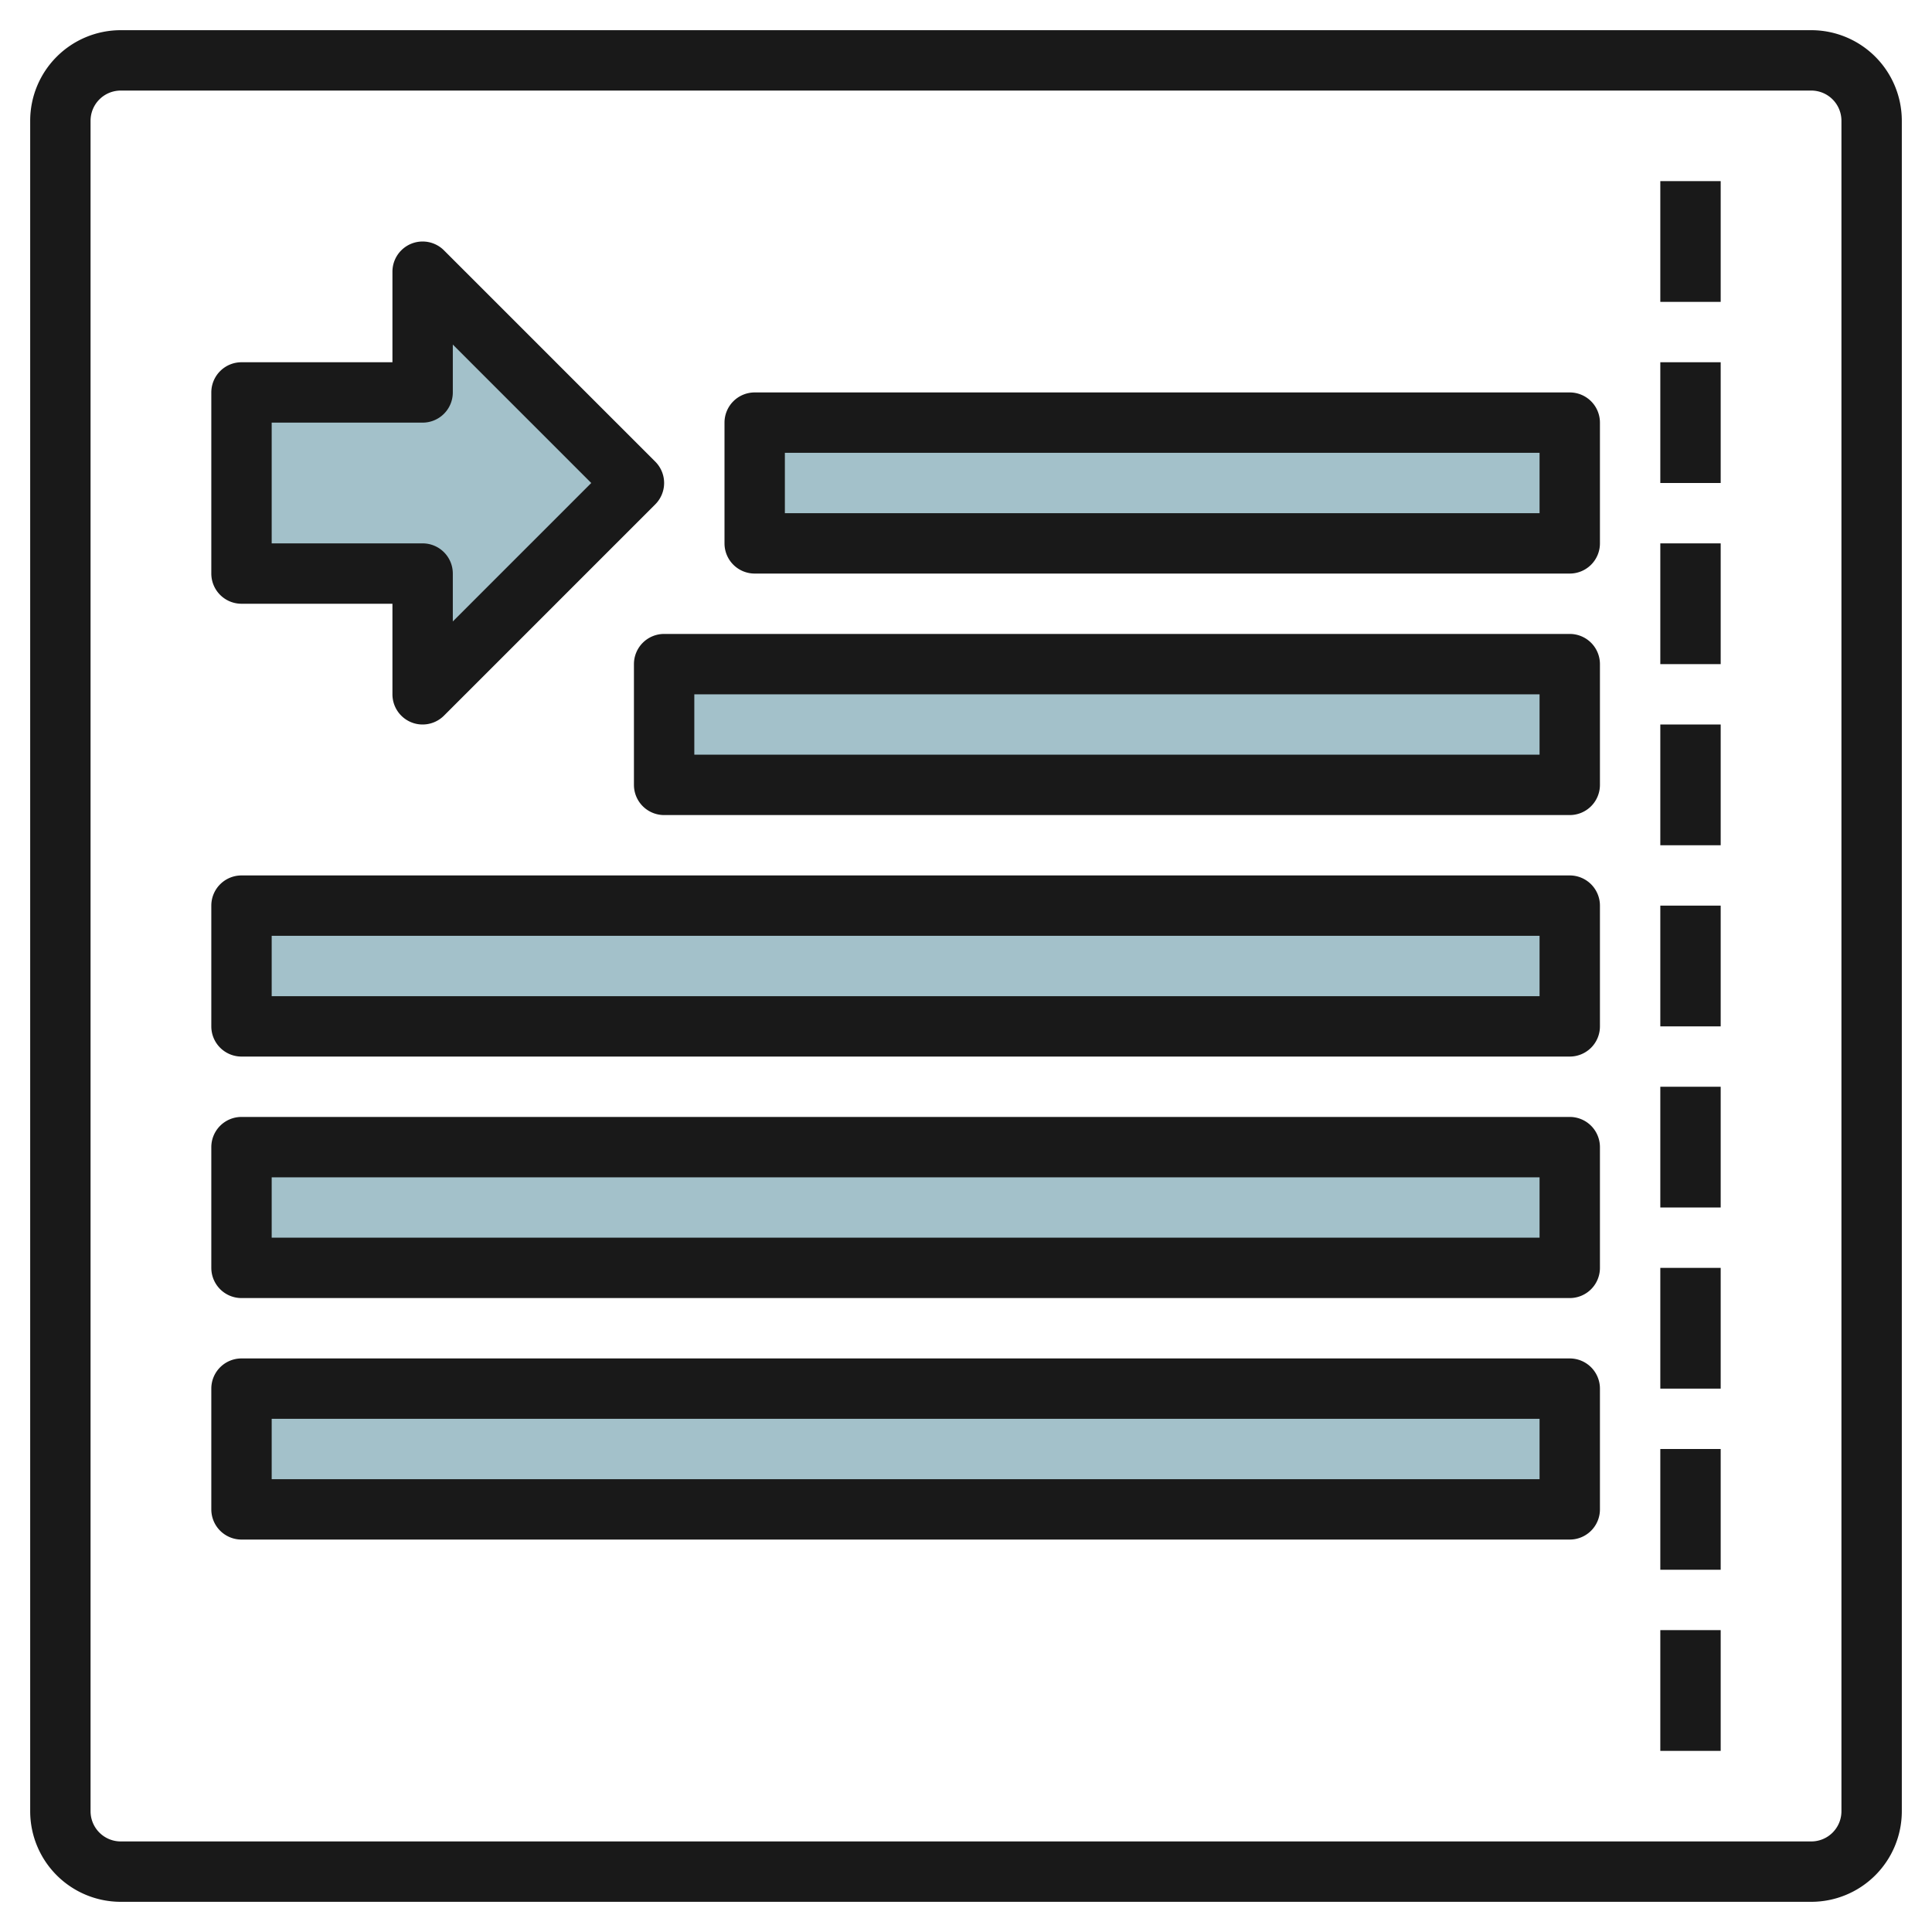
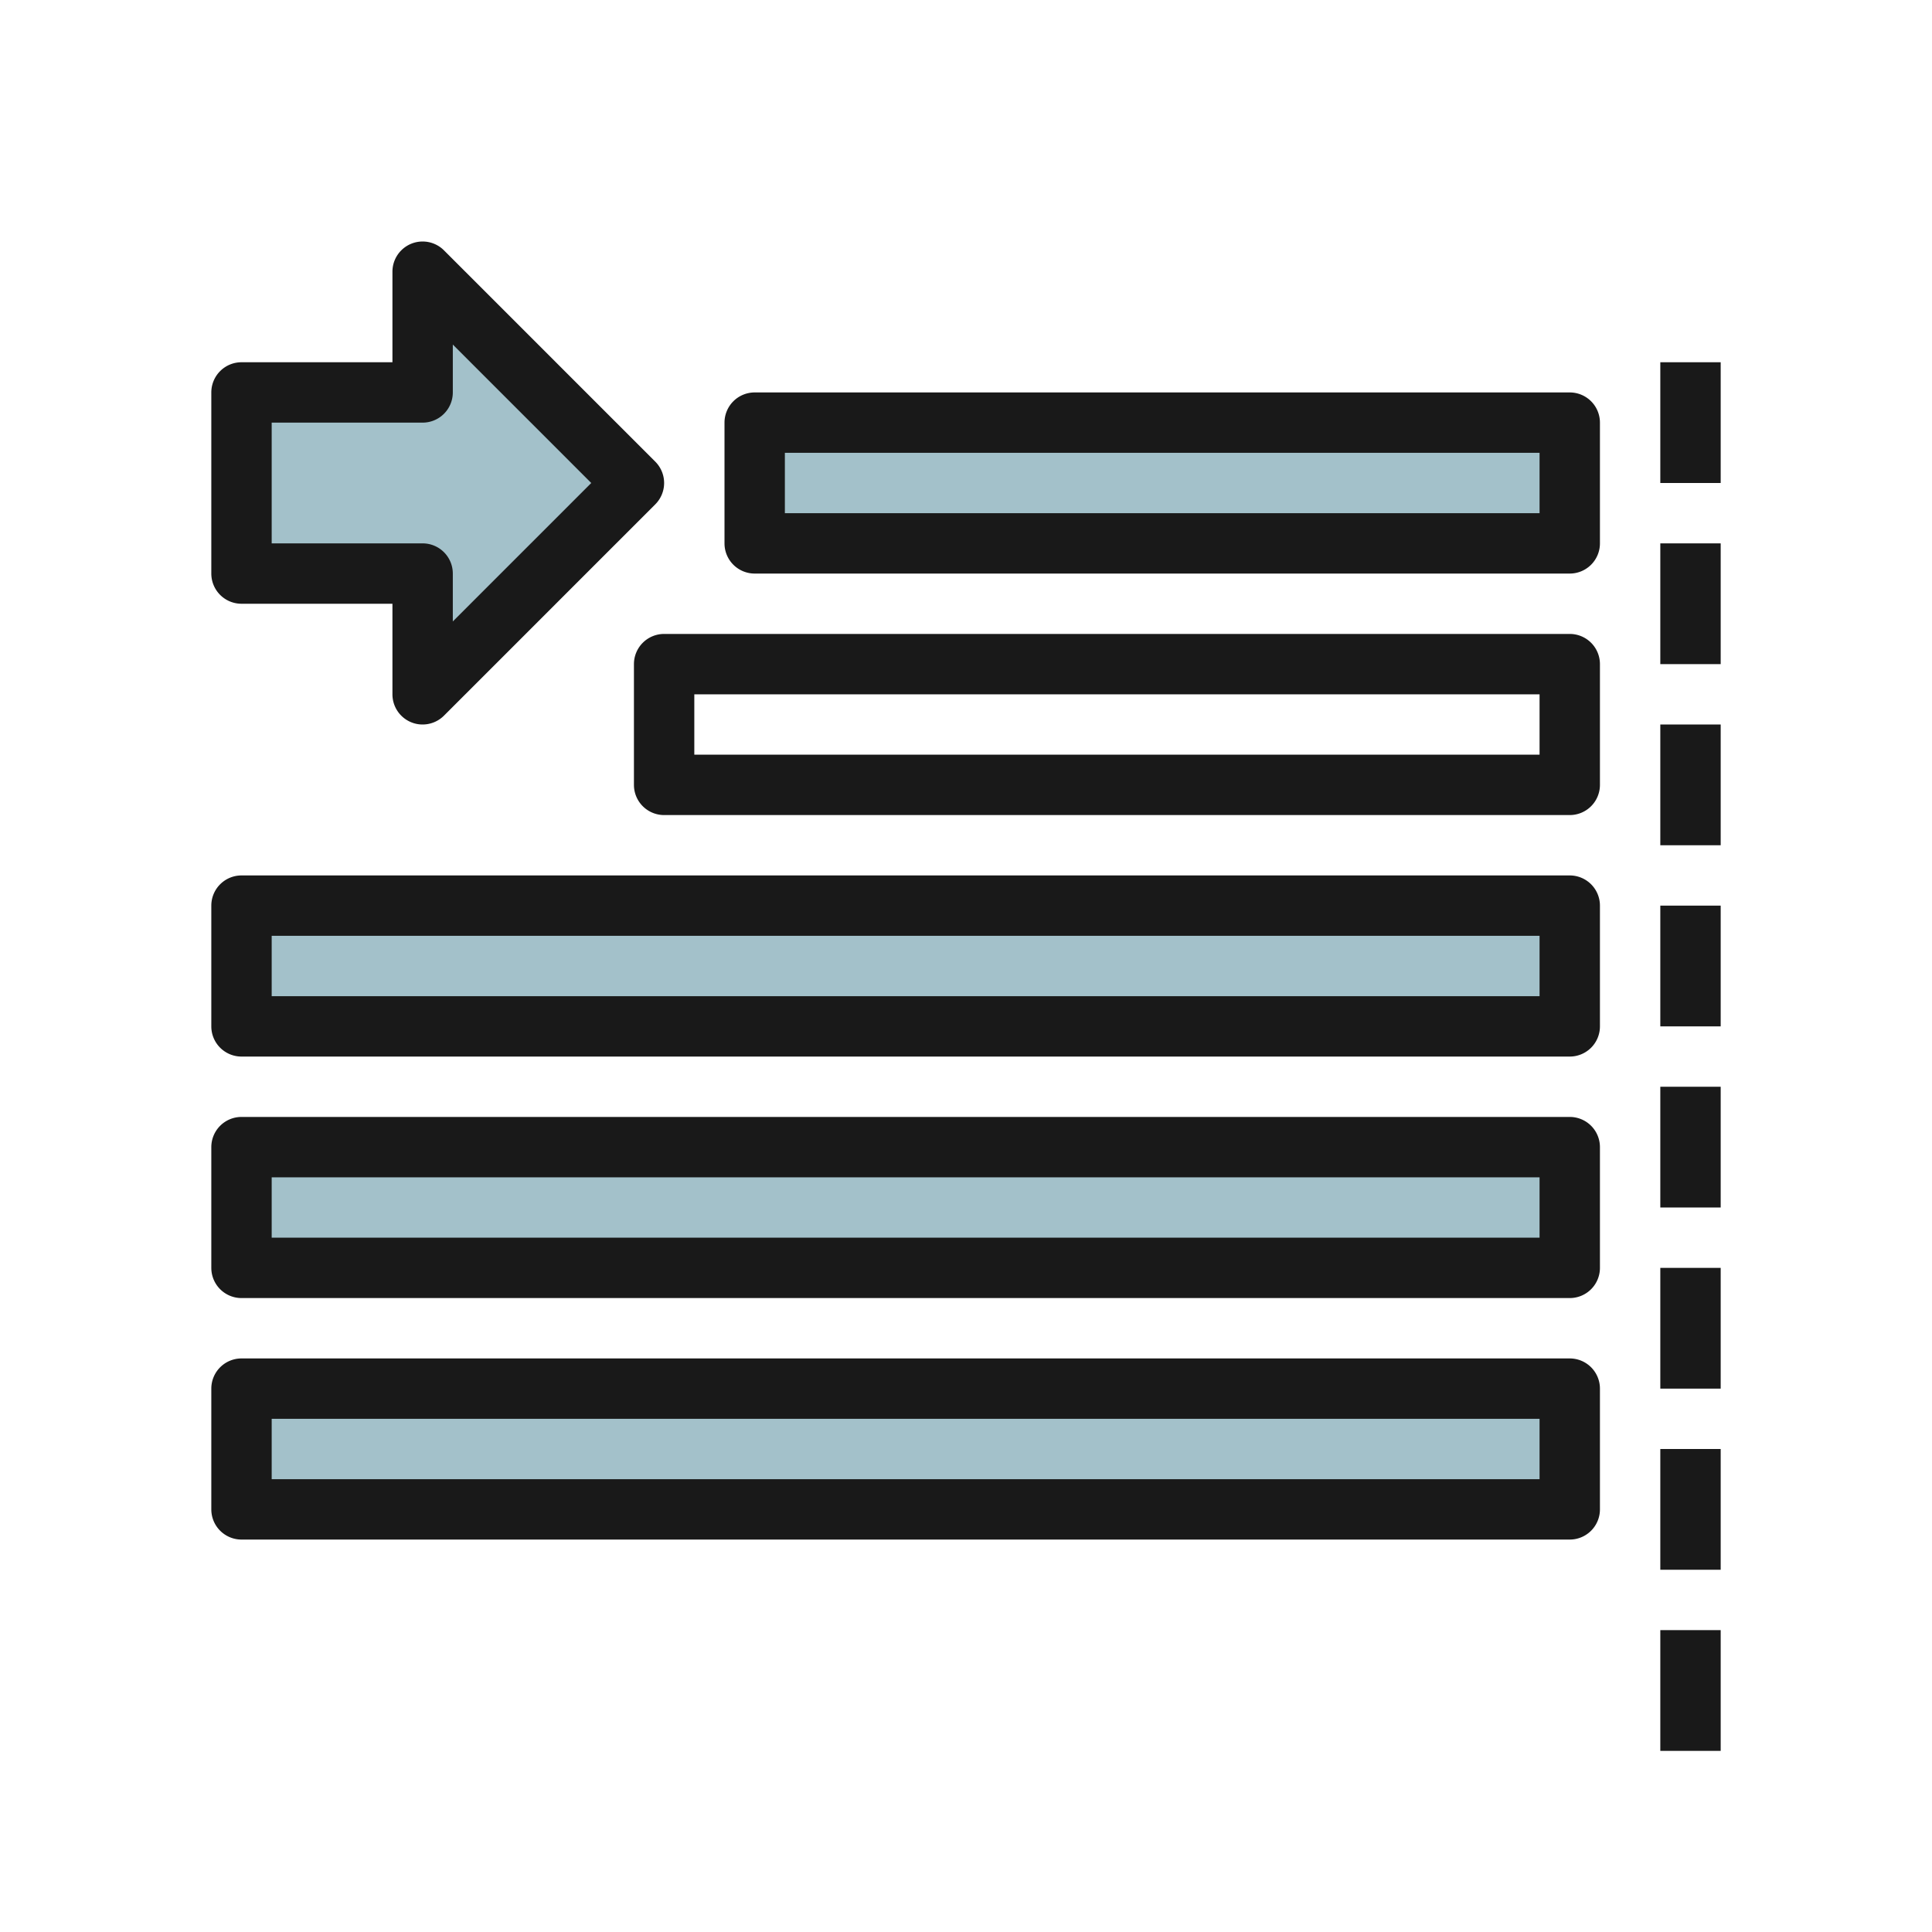
<svg xmlns="http://www.w3.org/2000/svg" id="Layer_3" height="512" viewBox="0 0 64 64" width="512" data-name="Layer 3">
  <path d="m8 30h44v4h-44z" fill="#a3c1ca" transform="matrix(-1 0 0 -1 60 64)" />
-   <path d="m22 22h30v4h-30z" fill="#a3c1ca" />
  <path d="m25 14h27v4h-27z" fill="#a3c1ca" transform="matrix(-1 0 0 -1 77 32)" />
  <path d="m8 38h44v4h-44z" fill="#a3c1ca" transform="matrix(-1 0 0 -1 60 80)" />
  <path d="m8 46h44v4h-44z" fill="#a3c1ca" transform="matrix(-1 0 0 -1 60 96)" />
  <path d="m14 19v4l7-7-7-7v4h-6v6z" fill="#a3c1ca" />
  <g fill="#191919">
-     <path d="m60 1h-56a3 3 0 0 0 -3 3v56a3 3 0 0 0 3 3h56a3 3 0 0 0 3-3v-56a3 3 0 0 0 -3-3zm1 59a1 1 0 0 1 -1 1h-56a1 1 0 0 1 -1-1v-56a1 1 0 0 1 1-1h56a1 1 0 0 1 1 1z" />
    <path d="m52 29h-44a1 1 0 0 0 -1 1v4a1 1 0 0 0 1 1h44a1 1 0 0 0 1-1v-4a1 1 0 0 0 -1-1zm-1 4h-42v-2h42z" />
    <path d="m52 21h-30a1 1 0 0 0 -1 1v4a1 1 0 0 0 1 1h30a1 1 0 0 0 1-1v-4a1 1 0 0 0 -1-1zm-1 4h-28v-2h28z" />
    <path d="m52 13h-27a1 1 0 0 0 -1 1v4a1 1 0 0 0 1 1h27a1 1 0 0 0 1-1v-4a1 1 0 0 0 -1-1zm-1 4h-25v-2h25z" />
    <path d="m52 37h-44a1 1 0 0 0 -1 1v4a1 1 0 0 0 1 1h44a1 1 0 0 0 1-1v-4a1 1 0 0 0 -1-1zm-1 4h-42v-2h42z" />
    <path d="m52 45h-44a1 1 0 0 0 -1 1v4a1 1 0 0 0 1 1h44a1 1 0 0 0 1-1v-4a1 1 0 0 0 -1-1zm-1 4h-42v-2h42z" />
    <path d="m8 20h5v3a1 1 0 0 0 .617.924.987.987 0 0 0 .383.076 1 1 0 0 0 .707-.293l7-7a1 1 0 0 0 0-1.414l-7-7a1 1 0 0 0 -1.707.707v3h-5a1 1 0 0 0 -1 1v6a1 1 0 0 0 1 1zm1-6h5a1 1 0 0 0 1-1v-1.586l4.586 4.586-4.586 4.586v-1.586a1 1 0 0 0 -1-1h-5z" />
    <path d="m55 48h2v4h-2z" />
    <path d="m55 54h2v4h-2z" />
    <path d="m55 42h2v4h-2z" />
    <path d="m55 36h2v4h-2z" />
    <path d="m55 30h2v4h-2z" />
    <path d="m55 24h2v4h-2z" />
    <path d="m55 18h2v4h-2z" />
    <path d="m55 12h2v4h-2z" />
-     <path d="m55 6h2v4h-2z" />
  </g>
</svg>